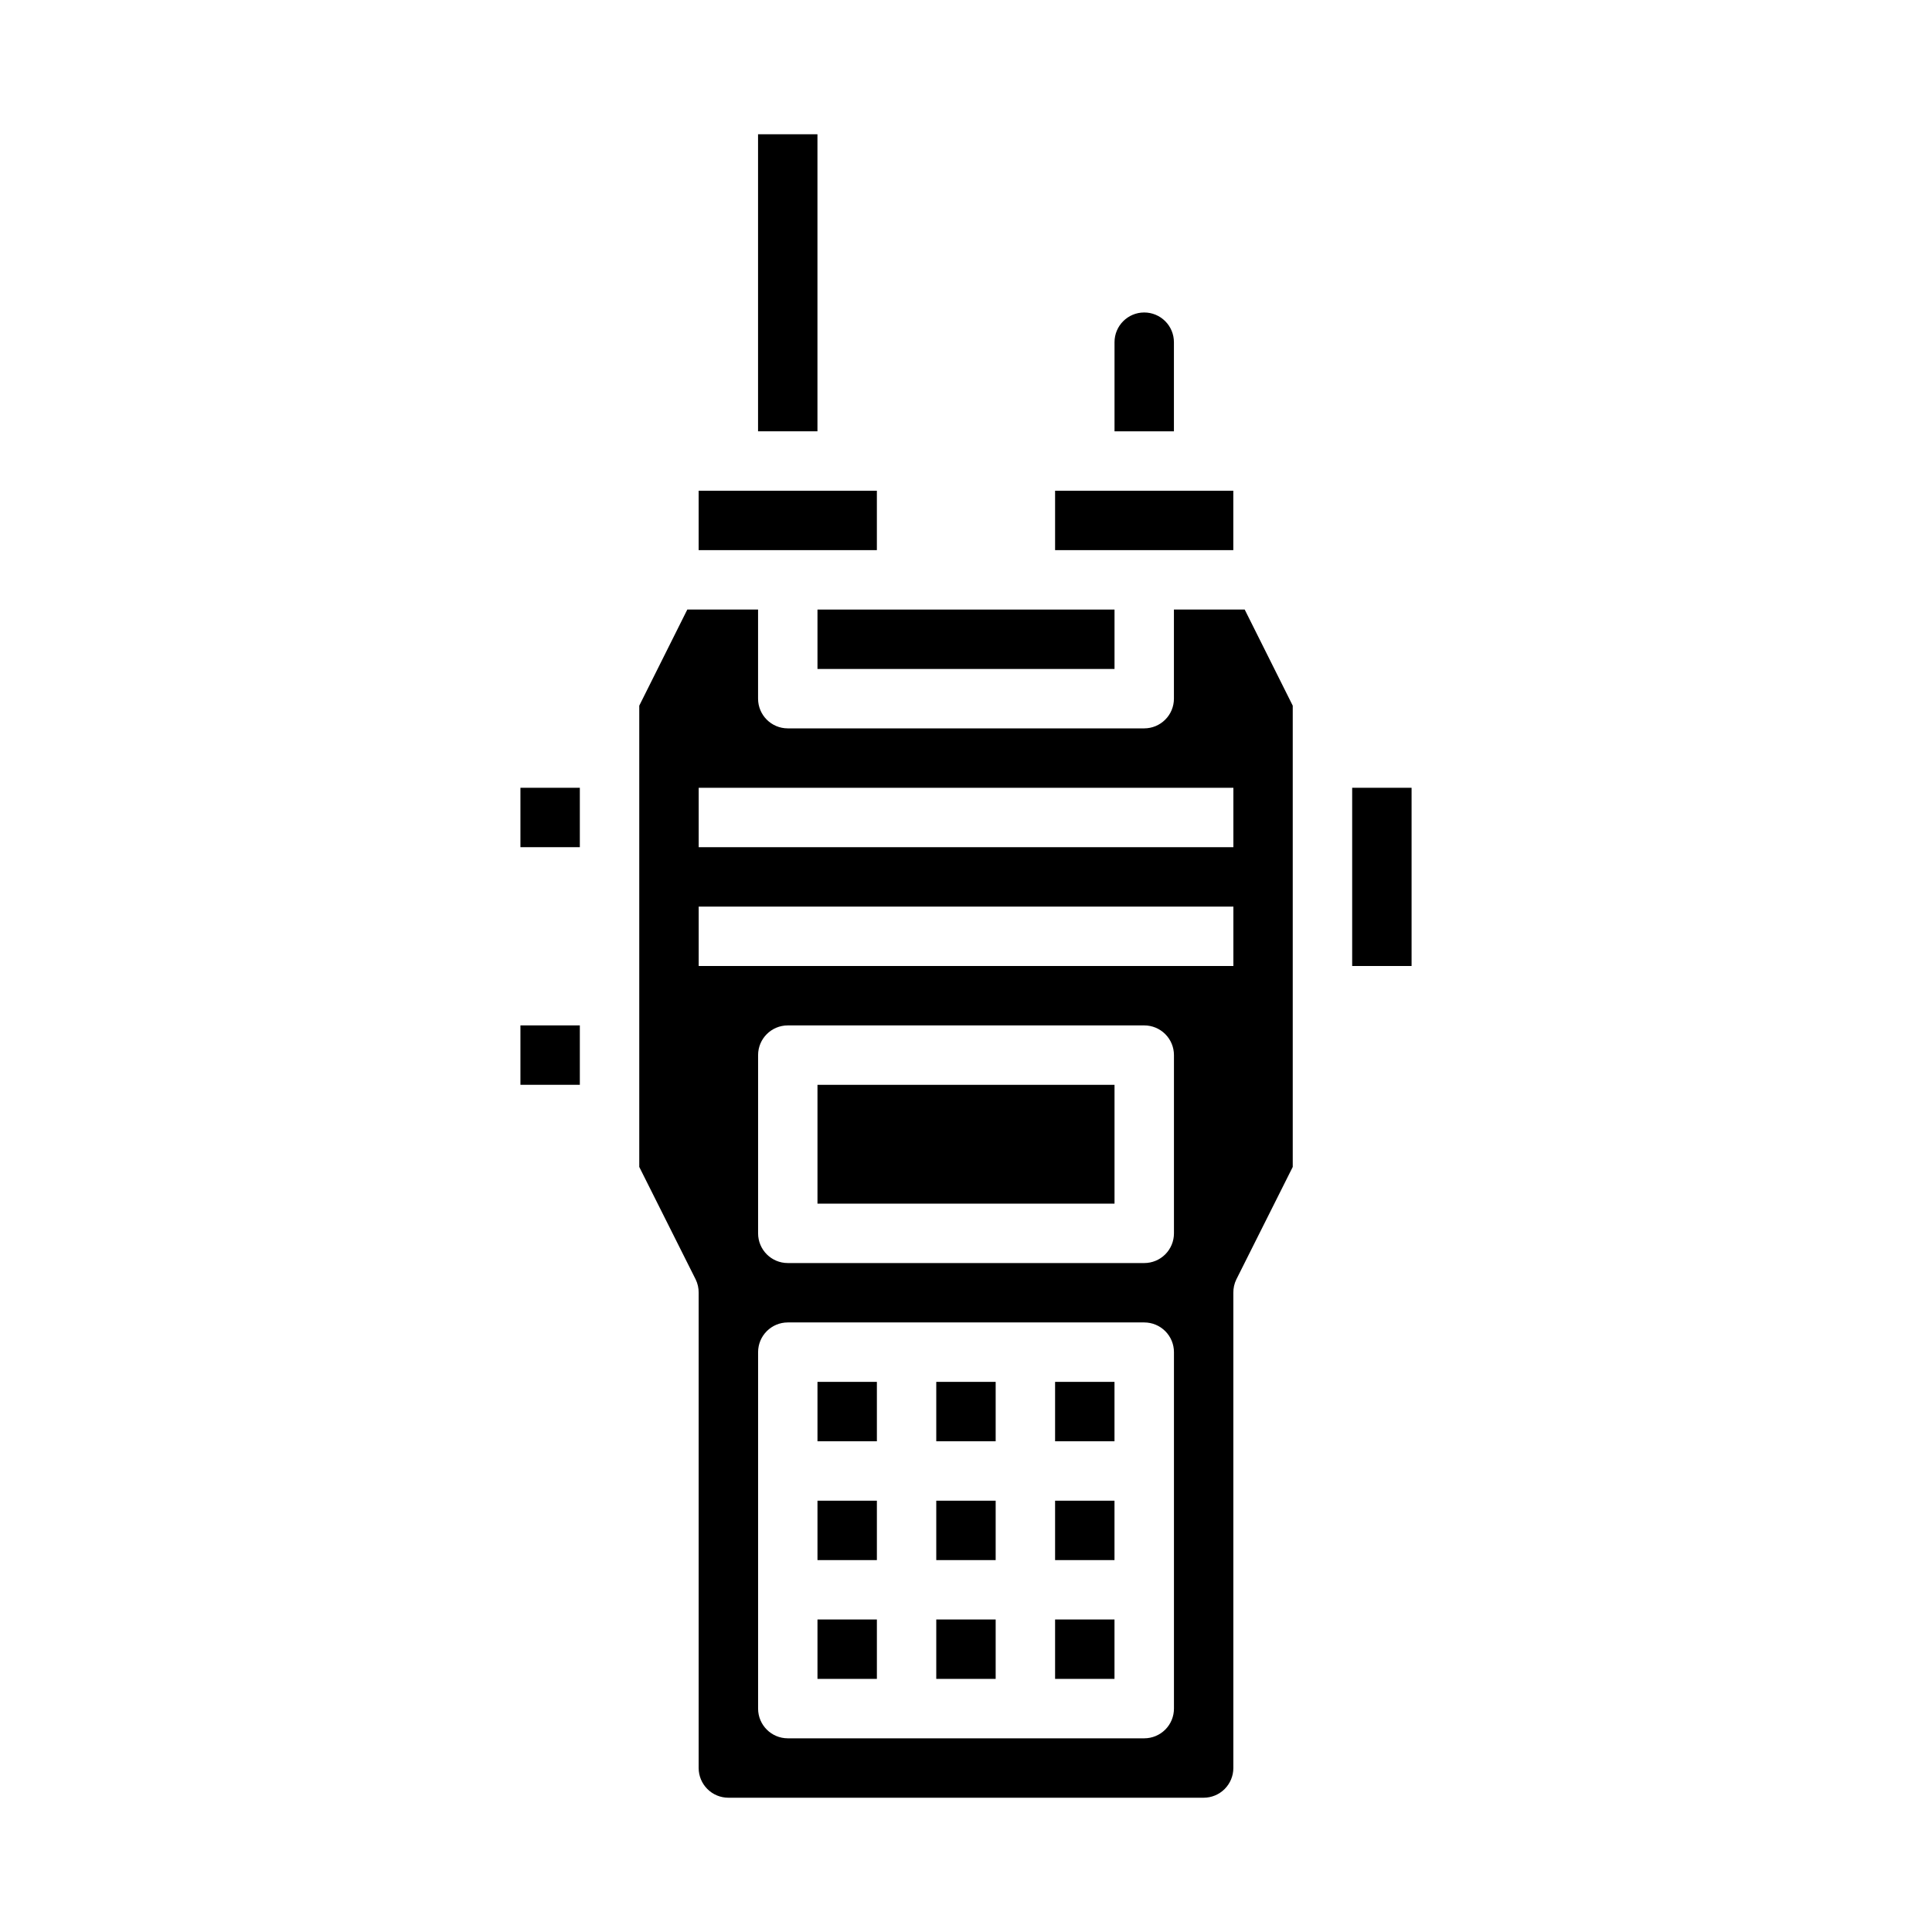
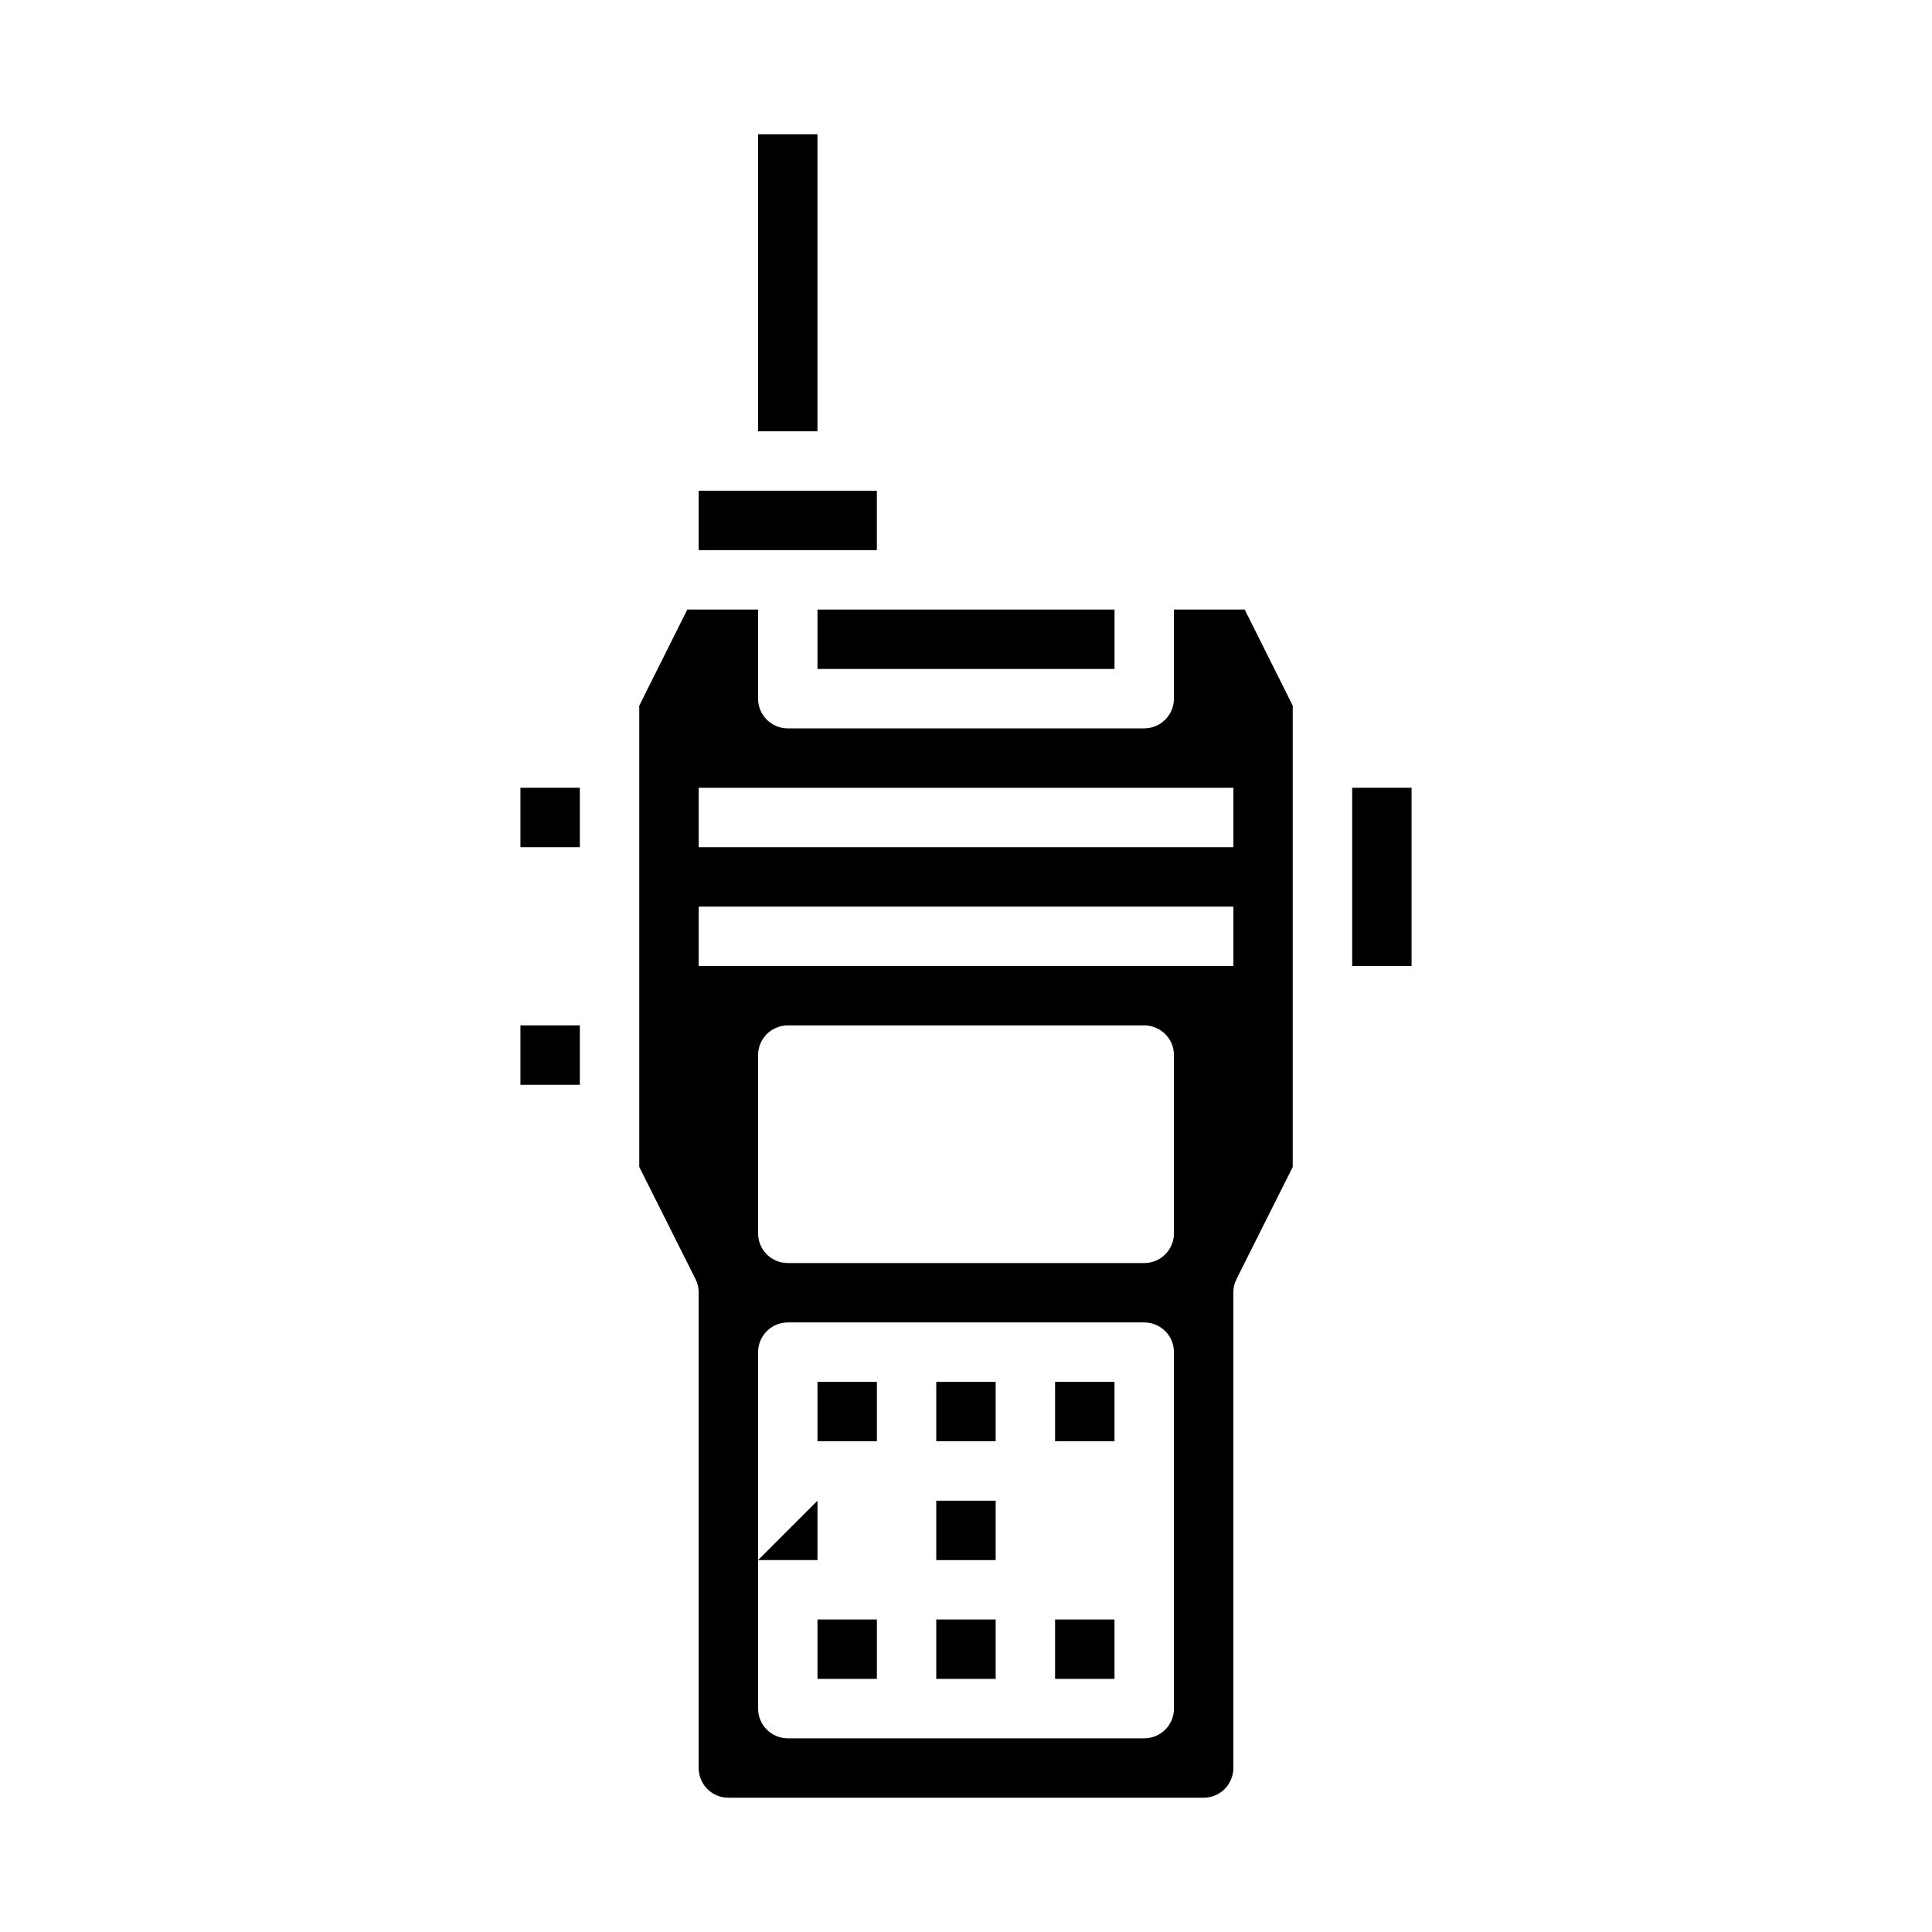
<svg xmlns="http://www.w3.org/2000/svg" fill="#000000" width="800px" height="800px" version="1.1" viewBox="144 144 512 512">
  <g>
-     <path d="m360.64 541.7h15.742v15.742h-15.742z" />
+     <path d="m360.64 541.7v15.742h-15.742z" />
    <path d="m360.64 573.18h15.742v15.742h-15.742z" />
    <path d="m360.64 510.21h15.742v15.742h-15.742z" />
    <path d="m392.12 541.7h15.742v15.742h-15.742z" />
    <path d="m392.12 573.18h15.742v15.742h-15.742z" />
    <path d="m281.92 415.74h15.742v15.742h-15.742z" />
-     <path d="m447.23 226.81c-4.348 0-7.871 3.527-7.871 7.875v23.617h15.742v-23.617c0-2.09-0.828-4.09-2.305-5.566-1.477-1.477-3.477-2.309-5.566-2.309z" />
-     <path d="m423.61 274.05h47.23v15.742h-47.23z" />
    <path d="m360.64 305.54h78.719v15.742h-78.719z" />
    <path d="m344.89 179.58h15.742v78.719h-15.742z" />
    <path d="m329.15 274.05h47.23v15.742h-47.23z" />
    <path d="m281.92 352.77h15.742v15.742h-15.742z" />
    <path d="m313.41 331.01v122.24l14.957 29.824c0.531 1.098 0.801 2.301 0.785 3.519v125.95c0 2.09 0.832 4.09 2.309 5.566 1.477 1.477 3.477 2.305 5.566 2.305h125.95c2.086 0 4.09-0.828 5.566-2.305 1.473-1.477 2.305-3.477 2.305-5.566v-125.95c-0.016-1.219 0.254-2.422 0.785-3.519l14.957-29.824v-122.24l-12.734-25.473h-18.754v23.617-0.004c0 2.09-0.828 4.094-2.305 5.566-1.477 1.477-3.477 2.309-5.566 2.309h-94.465c-4.348 0-7.871-3.527-7.871-7.875v-23.613h-18.75zm141.7 265.79c0 2.086-0.828 4.09-2.305 5.566-1.477 1.473-3.477 2.305-5.566 2.305h-94.465c-4.348 0-7.871-3.523-7.871-7.871v-94.465c0-4.348 3.523-7.875 7.871-7.875h94.465c2.09 0 4.09 0.832 5.566 2.309 1.477 1.477 2.305 3.477 2.305 5.566zm0-125.95c0 2.086-0.828 4.09-2.305 5.566-1.477 1.477-3.477 2.305-5.566 2.305h-94.465c-4.348 0-7.871-3.523-7.871-7.871v-47.234c0-4.348 3.523-7.871 7.871-7.871h94.465c2.09 0 4.09 0.828 5.566 2.305s2.305 3.481 2.305 5.566zm-125.95-118.08h141.7v15.742l-141.7 0.004zm0 31.488h141.7v15.742l-141.7 0.004z" />
    <path d="m392.12 510.21h15.742v15.742h-15.742z" />
-     <path d="m360.64 431.49h78.719v31.488h-78.719z" />
    <path d="m502.34 352.77h15.742v47.23h-15.742z" />
-     <path d="m423.61 541.7h15.742v15.742h-15.742z" />
    <path d="m423.61 573.18h15.742v15.742h-15.742z" />
    <path d="m423.61 510.21h15.742v15.742h-15.742z" />
  </g>
</svg>